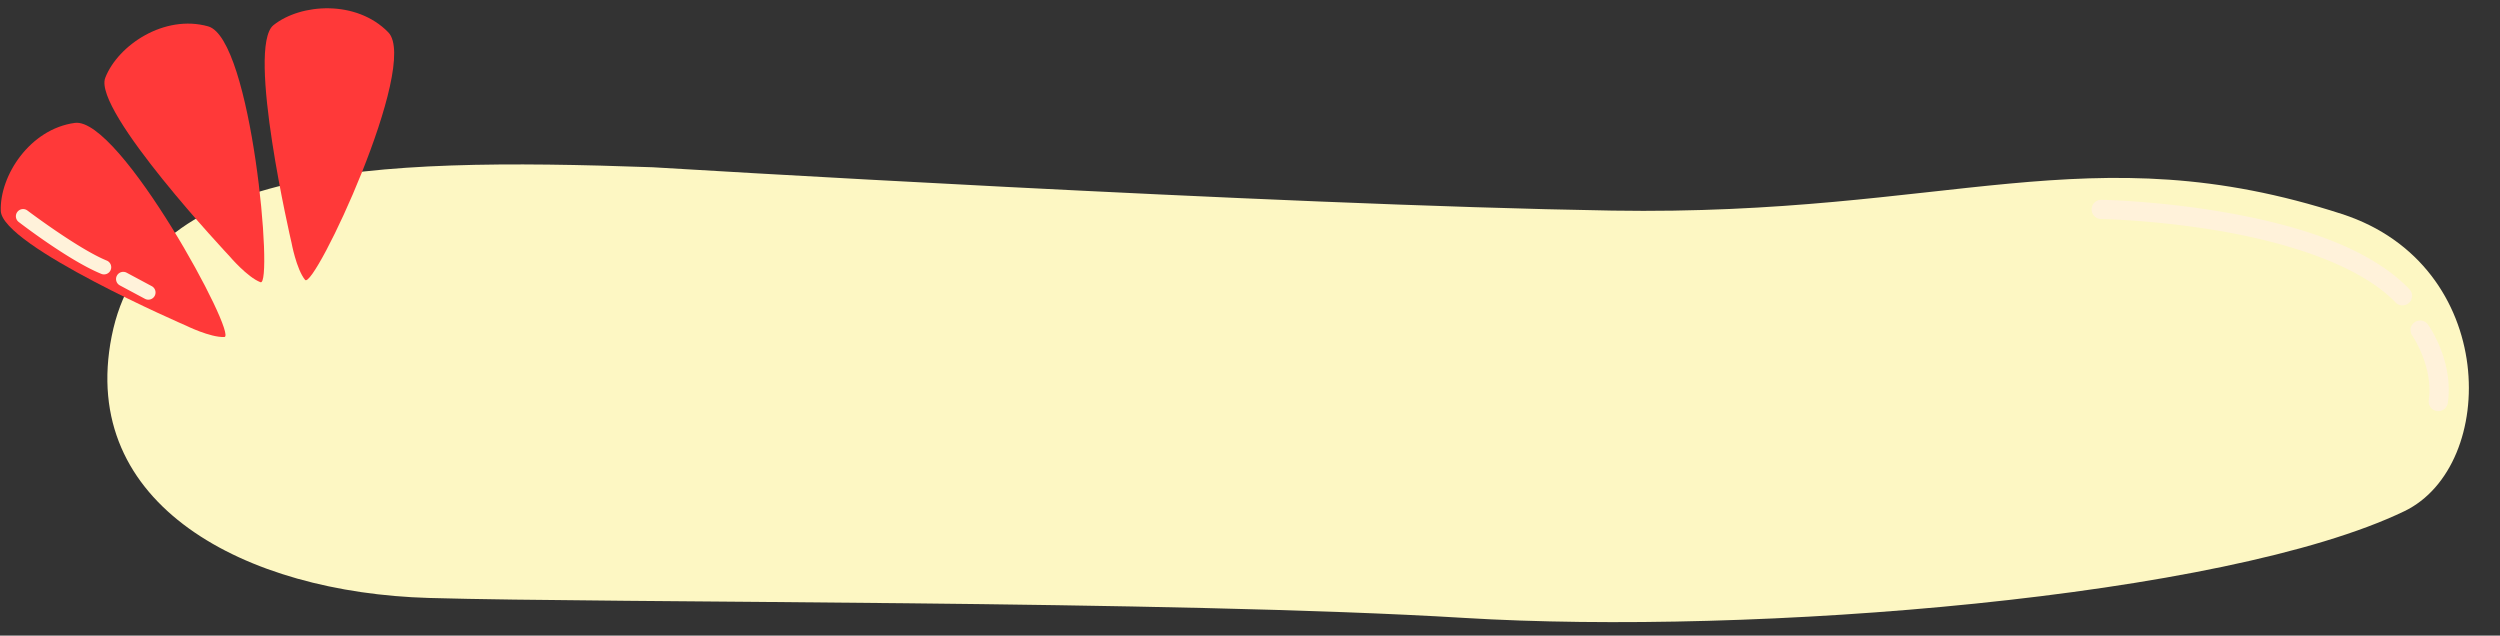
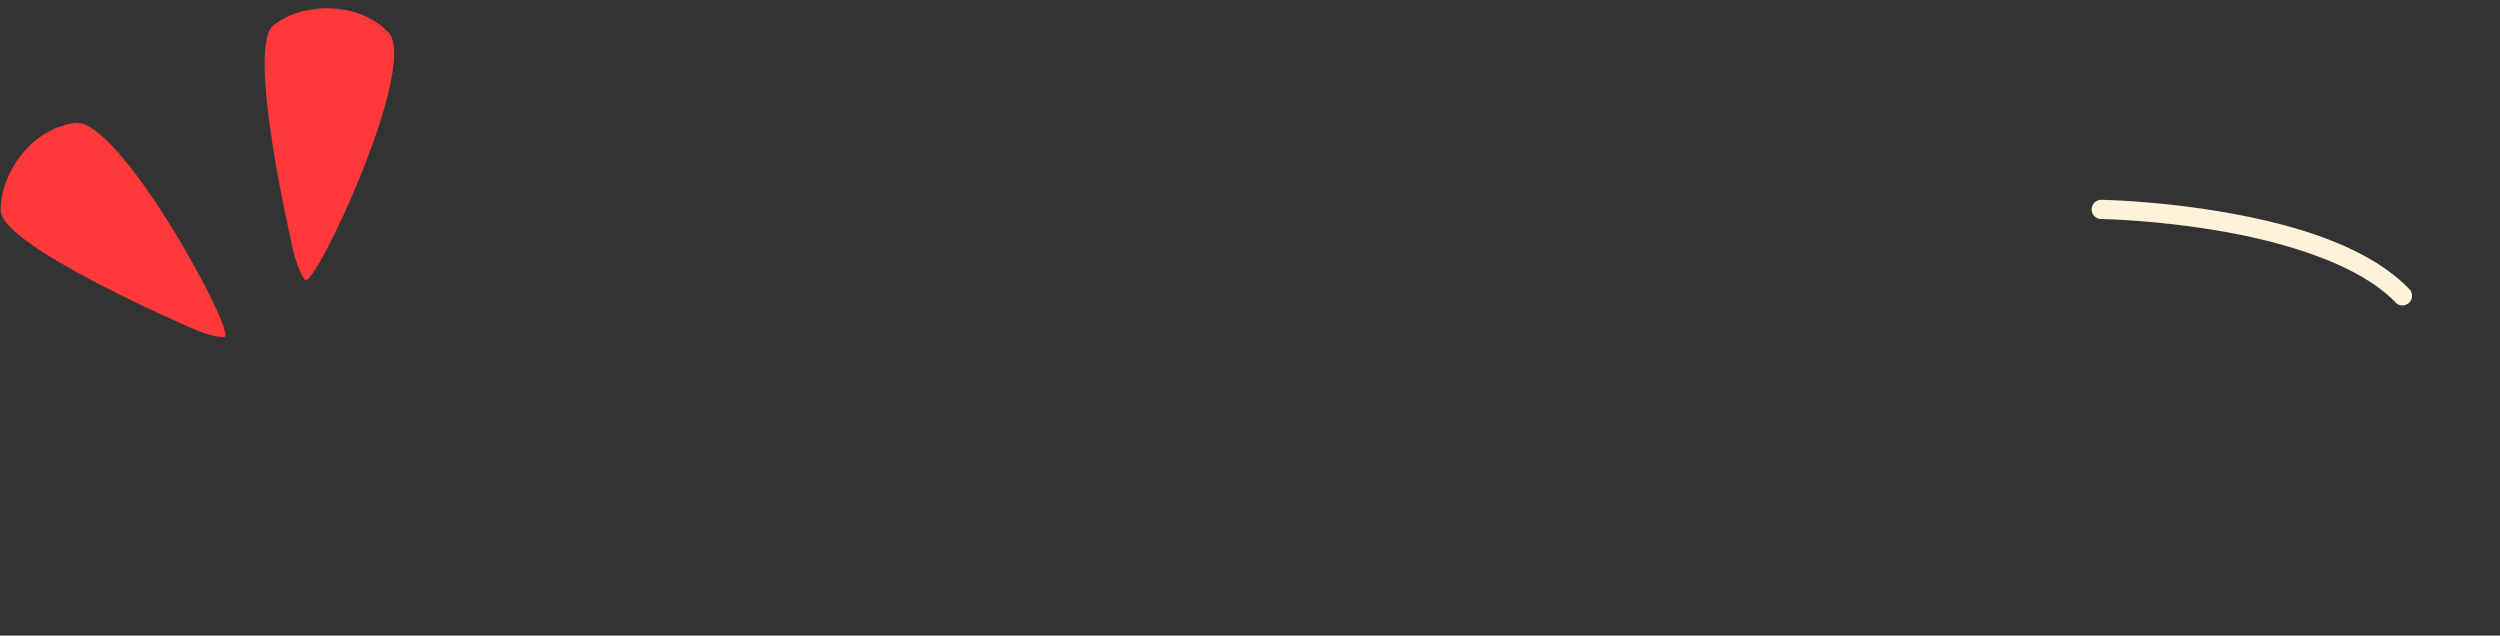
<svg xmlns="http://www.w3.org/2000/svg" fill="#000000" height="76.4" preserveAspectRatio="xMidYMid meet" version="1" viewBox="-0.1 -1.0 300.5 76.4" width="300.5" zoomAndPan="magnify">
  <rect x="-0.1" y="-1.0" width="300.5" height="76.4" fill="#333333" stroke="none" />
  <g>
    <g color="#000000">
      <g id="change1_1">
-         <path d="m 285.446,122.597 c 0,0 25.882,1.576 39.993,1.806 14.11,0.23 19.898,-3.278 30.451,0.143 6.557,2.126 6.536,10.507 2.601,12.4 -7.482,3.6 -27.122,5.189 -39.238,4.45 -12.116,-0.739 -35.536,-0.611 -43.185,-0.832 -7.649,-0.221 -14.633,-3.871 -13.228,-10.924 1.405,-7.053 10.499,-7.479 22.605,-7.044 z" fill="#fdf7c3" style="-inkscape-stroke:none" transform="translate(-743.914 -334.091) scale(2.881)" />
-       </g>
+         </g>
      <g id="change2_1">
        <path d="m 265.936,129.2 c 0,0 1.02,0.504 1.604,0.477 0.584,-0.027 -4.36,-9.188 -6.239,-8.933 -1.879,0.255 -3.141,2.208 -3.089,3.672 0.052,1.464 7.724,4.784 7.724,4.784 z" fill="#ff3939" style="-inkscape-stroke:none" transform="translate(-743.914 -334.091) scale(2.881)" />
      </g>
      <g id="change2_2">
-         <path d="m 267.764,126.317 c 0,0 0.737,0.867 1.283,1.074 0.546,0.207 -0.358,-10.164 -2.184,-10.675 -1.826,-0.511 -3.759,0.781 -4.292,2.145 -0.533,1.365 5.193,7.455 5.193,7.455 z" fill="#ff3939" style="-inkscape-stroke:none" transform="translate(-743.914 -334.091) scale(2.881)" />
-       </g>
+         </g>
      <g id="change2_3">
        <path d="m 270.337,125.72 c 0,0 0.202,1.12 0.57,1.573 0.369,0.453 4.795,-8.969 3.472,-10.328 -1.323,-1.359 -3.643,-1.213 -4.789,-0.3 -1.146,0.913 0.746,9.055 0.746,9.055 z" fill="#ff3939" style="-inkscape-stroke:none" transform="translate(-743.914 -334.091) scale(2.881)" />
      </g>
      <g id="change3_1">
        <path d="m 345.852,123.953 a 0.4,0.4 0 0 0 -0.406,0.395 0.4,0.4 0 0 0 0.393,0.406 c 0,0 2.284,0.038 4.977,0.502 2.693,0.464 5.775,1.385 7.311,2.98 a 0.4,0.4 0 0 0 0.564,0.012 0.4,0.4 0 0 0 0.012,-0.566 c -1.788,-1.858 -4.99,-2.739 -7.75,-3.215 -2.76,-0.476 -5.1,-0.514 -5.1,-0.514 z" fill="#fff2da" style="-inkscape-stroke:none" transform="translate(-743.914 -334.091) scale(2.881)" />
      </g>
      <g id="change3_2">
-         <path d="m 359.219,128.994 a 0.4,0.4 0 0 0 -0.299,0.068 0.4,0.4 0 0 0 -0.096,0.557 c 0,0 0.887,1.293 0.688,2.695 a 0.4,0.4 0 0 0 0.34,0.453 0.4,0.4 0 0 0 0.453,-0.34 c 0.254,-1.786 -0.828,-3.271 -0.828,-3.271 a 0.4,0.4 0 0 0 -0.258,-0.162 z" fill="#fff2da" style="-inkscape-stroke:none" transform="translate(-743.914 -334.091) scale(2.881)" />
-       </g>
+         </g>
      <g id="change3_3">
-         <path d="m 259.326,124.402 a 0.3,0.3 0 0 0 -0.422,0.055 0.3,0.3 0 0 0 0.057,0.422 c 0,0 2.075,1.605 3.445,2.164 a 0.3,0.3 0 0 0 0.391,-0.164 0.3,0.3 0 0 0 -0.164,-0.391 c -1.184,-0.483 -3.307,-2.086 -3.307,-2.086 z" fill="#fff2da" style="-inkscape-stroke:none" transform="translate(-743.914 -334.091) scale(2.881)" />
-       </g>
+         </g>
      <g id="change3_4">
-         <path d="m 263.463,126.994 a 0.3,0.3 0 0 0 -0.406,0.123 0.3,0.3 0 0 0 0.121,0.406 l 1.049,0.561 a 0.3,0.3 0 0 0 0.406,-0.123 0.3,0.3 0 0 0 -0.123,-0.406 z" fill="#fff2da" style="-inkscape-stroke:none" transform="translate(-743.914 -334.091) scale(2.881)" />
-       </g>
+         </g>
    </g>
  </g>
</svg>